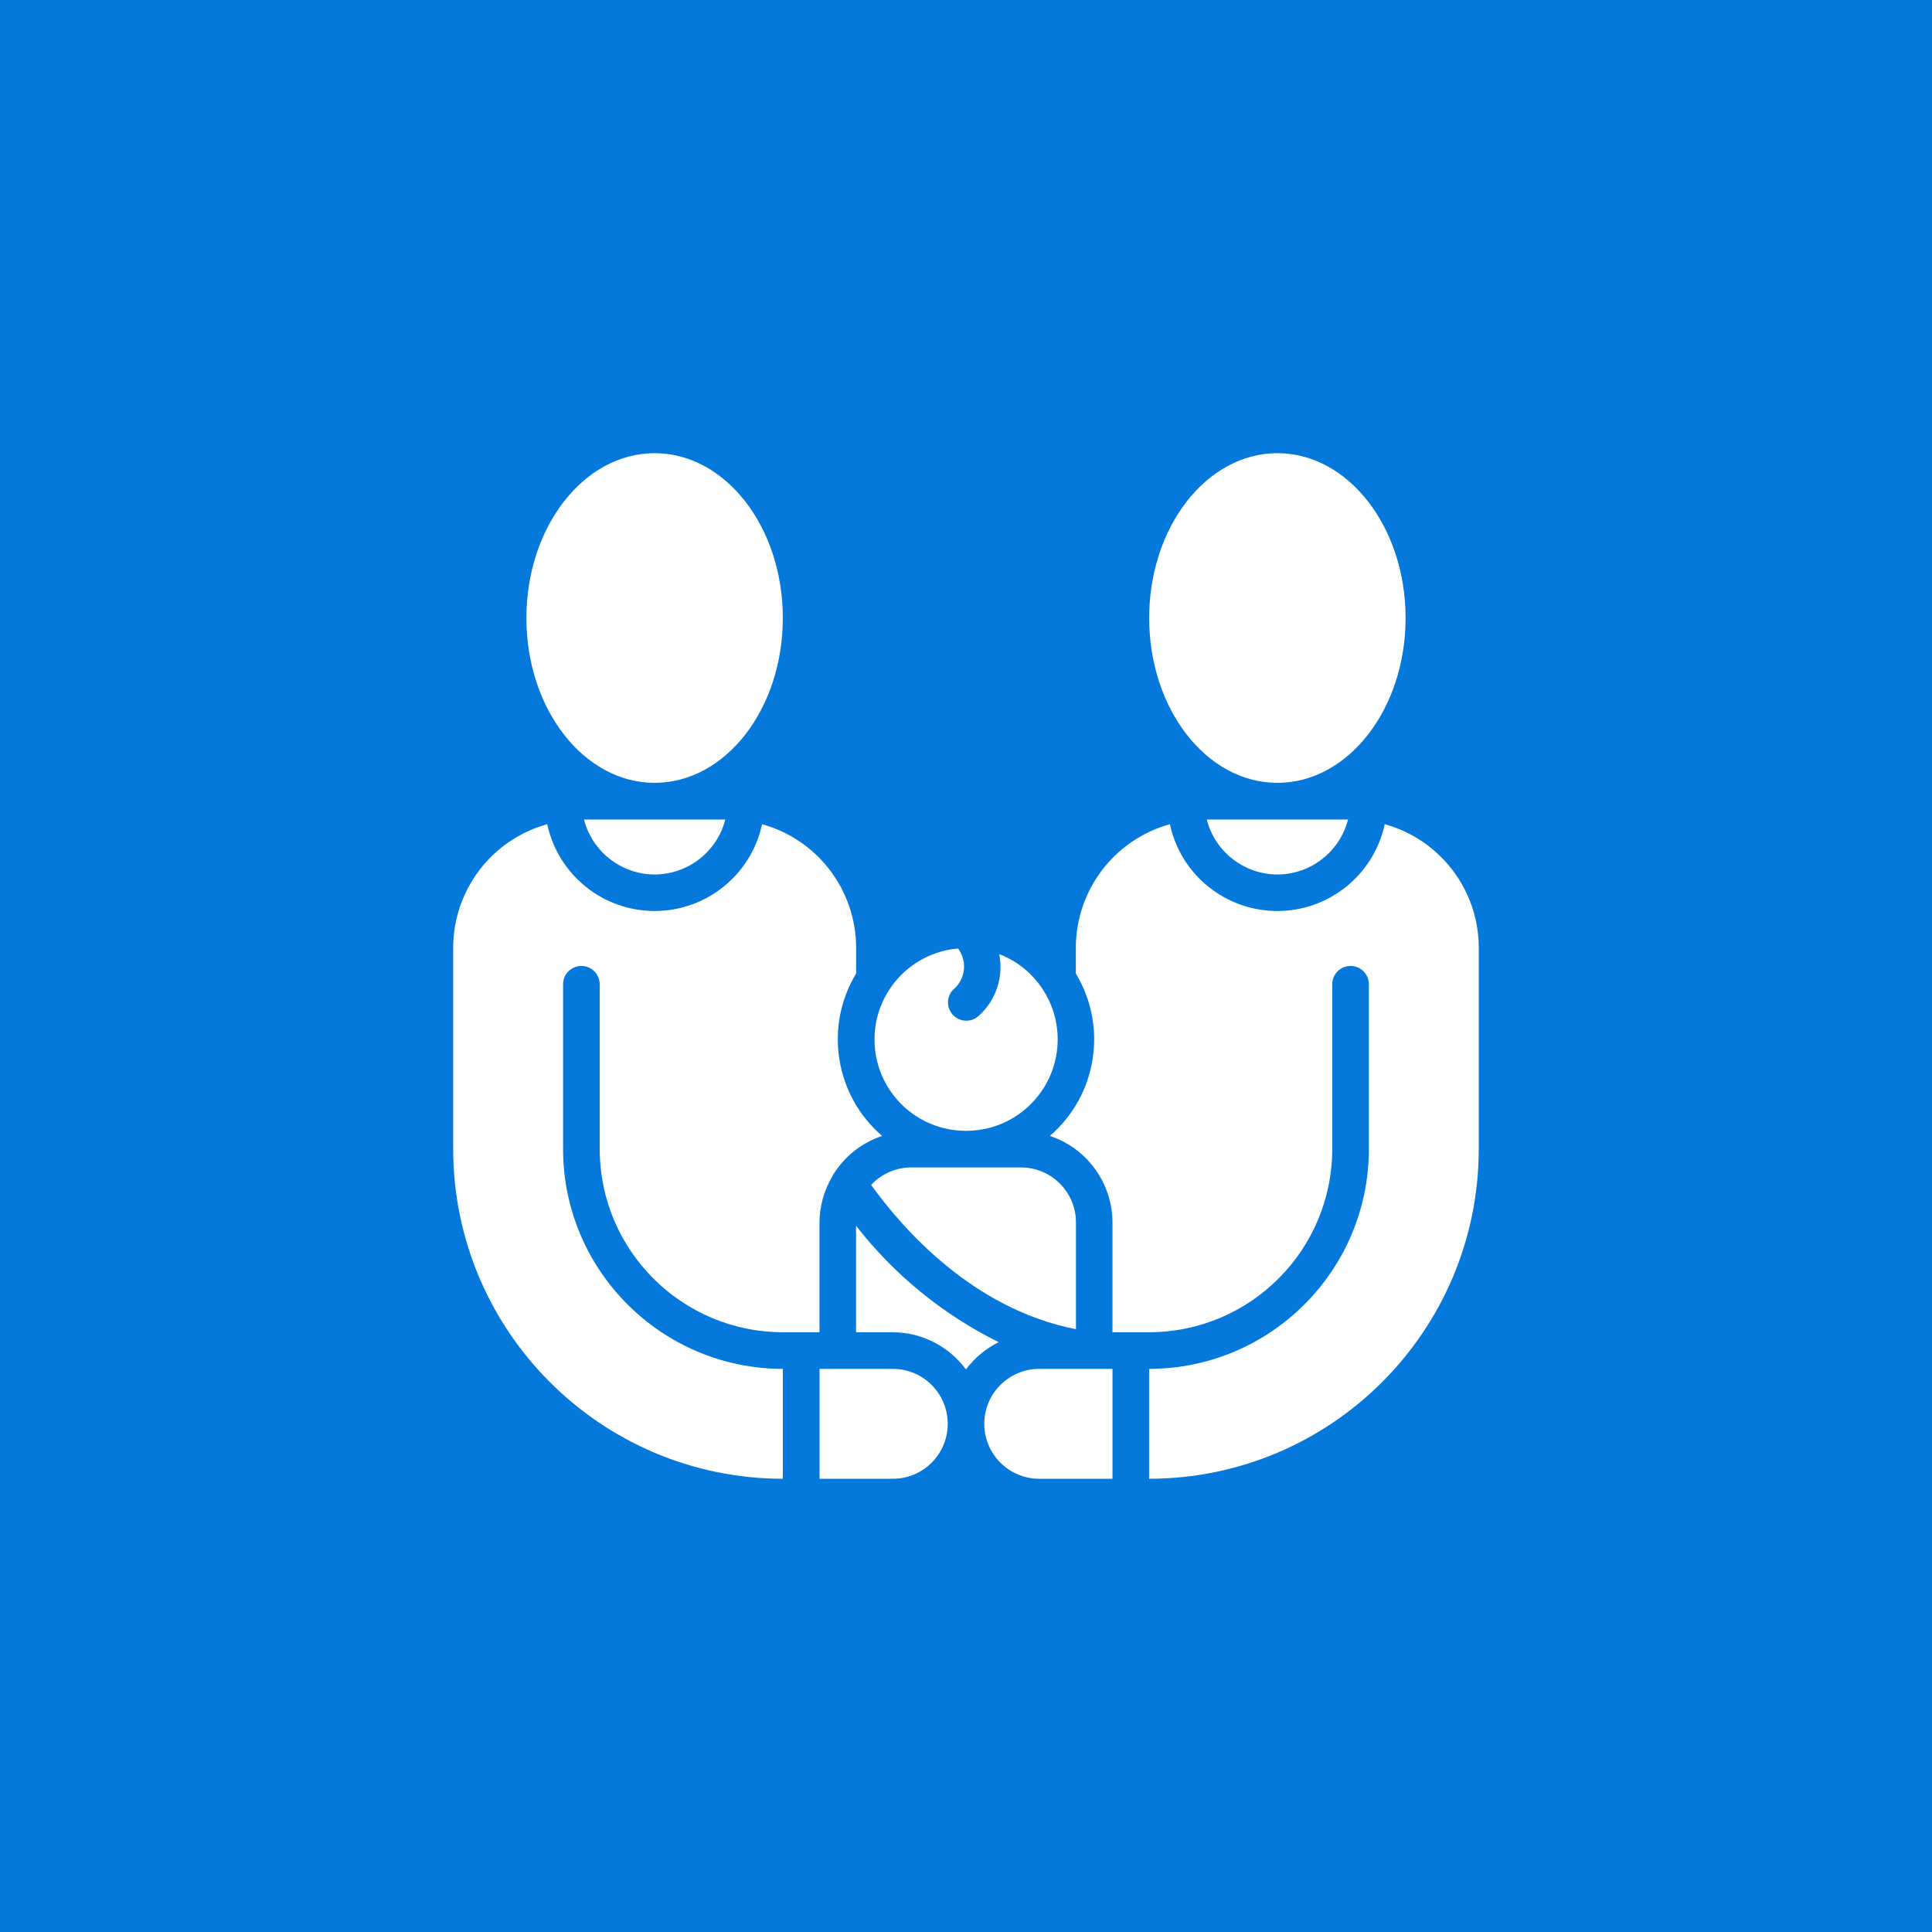
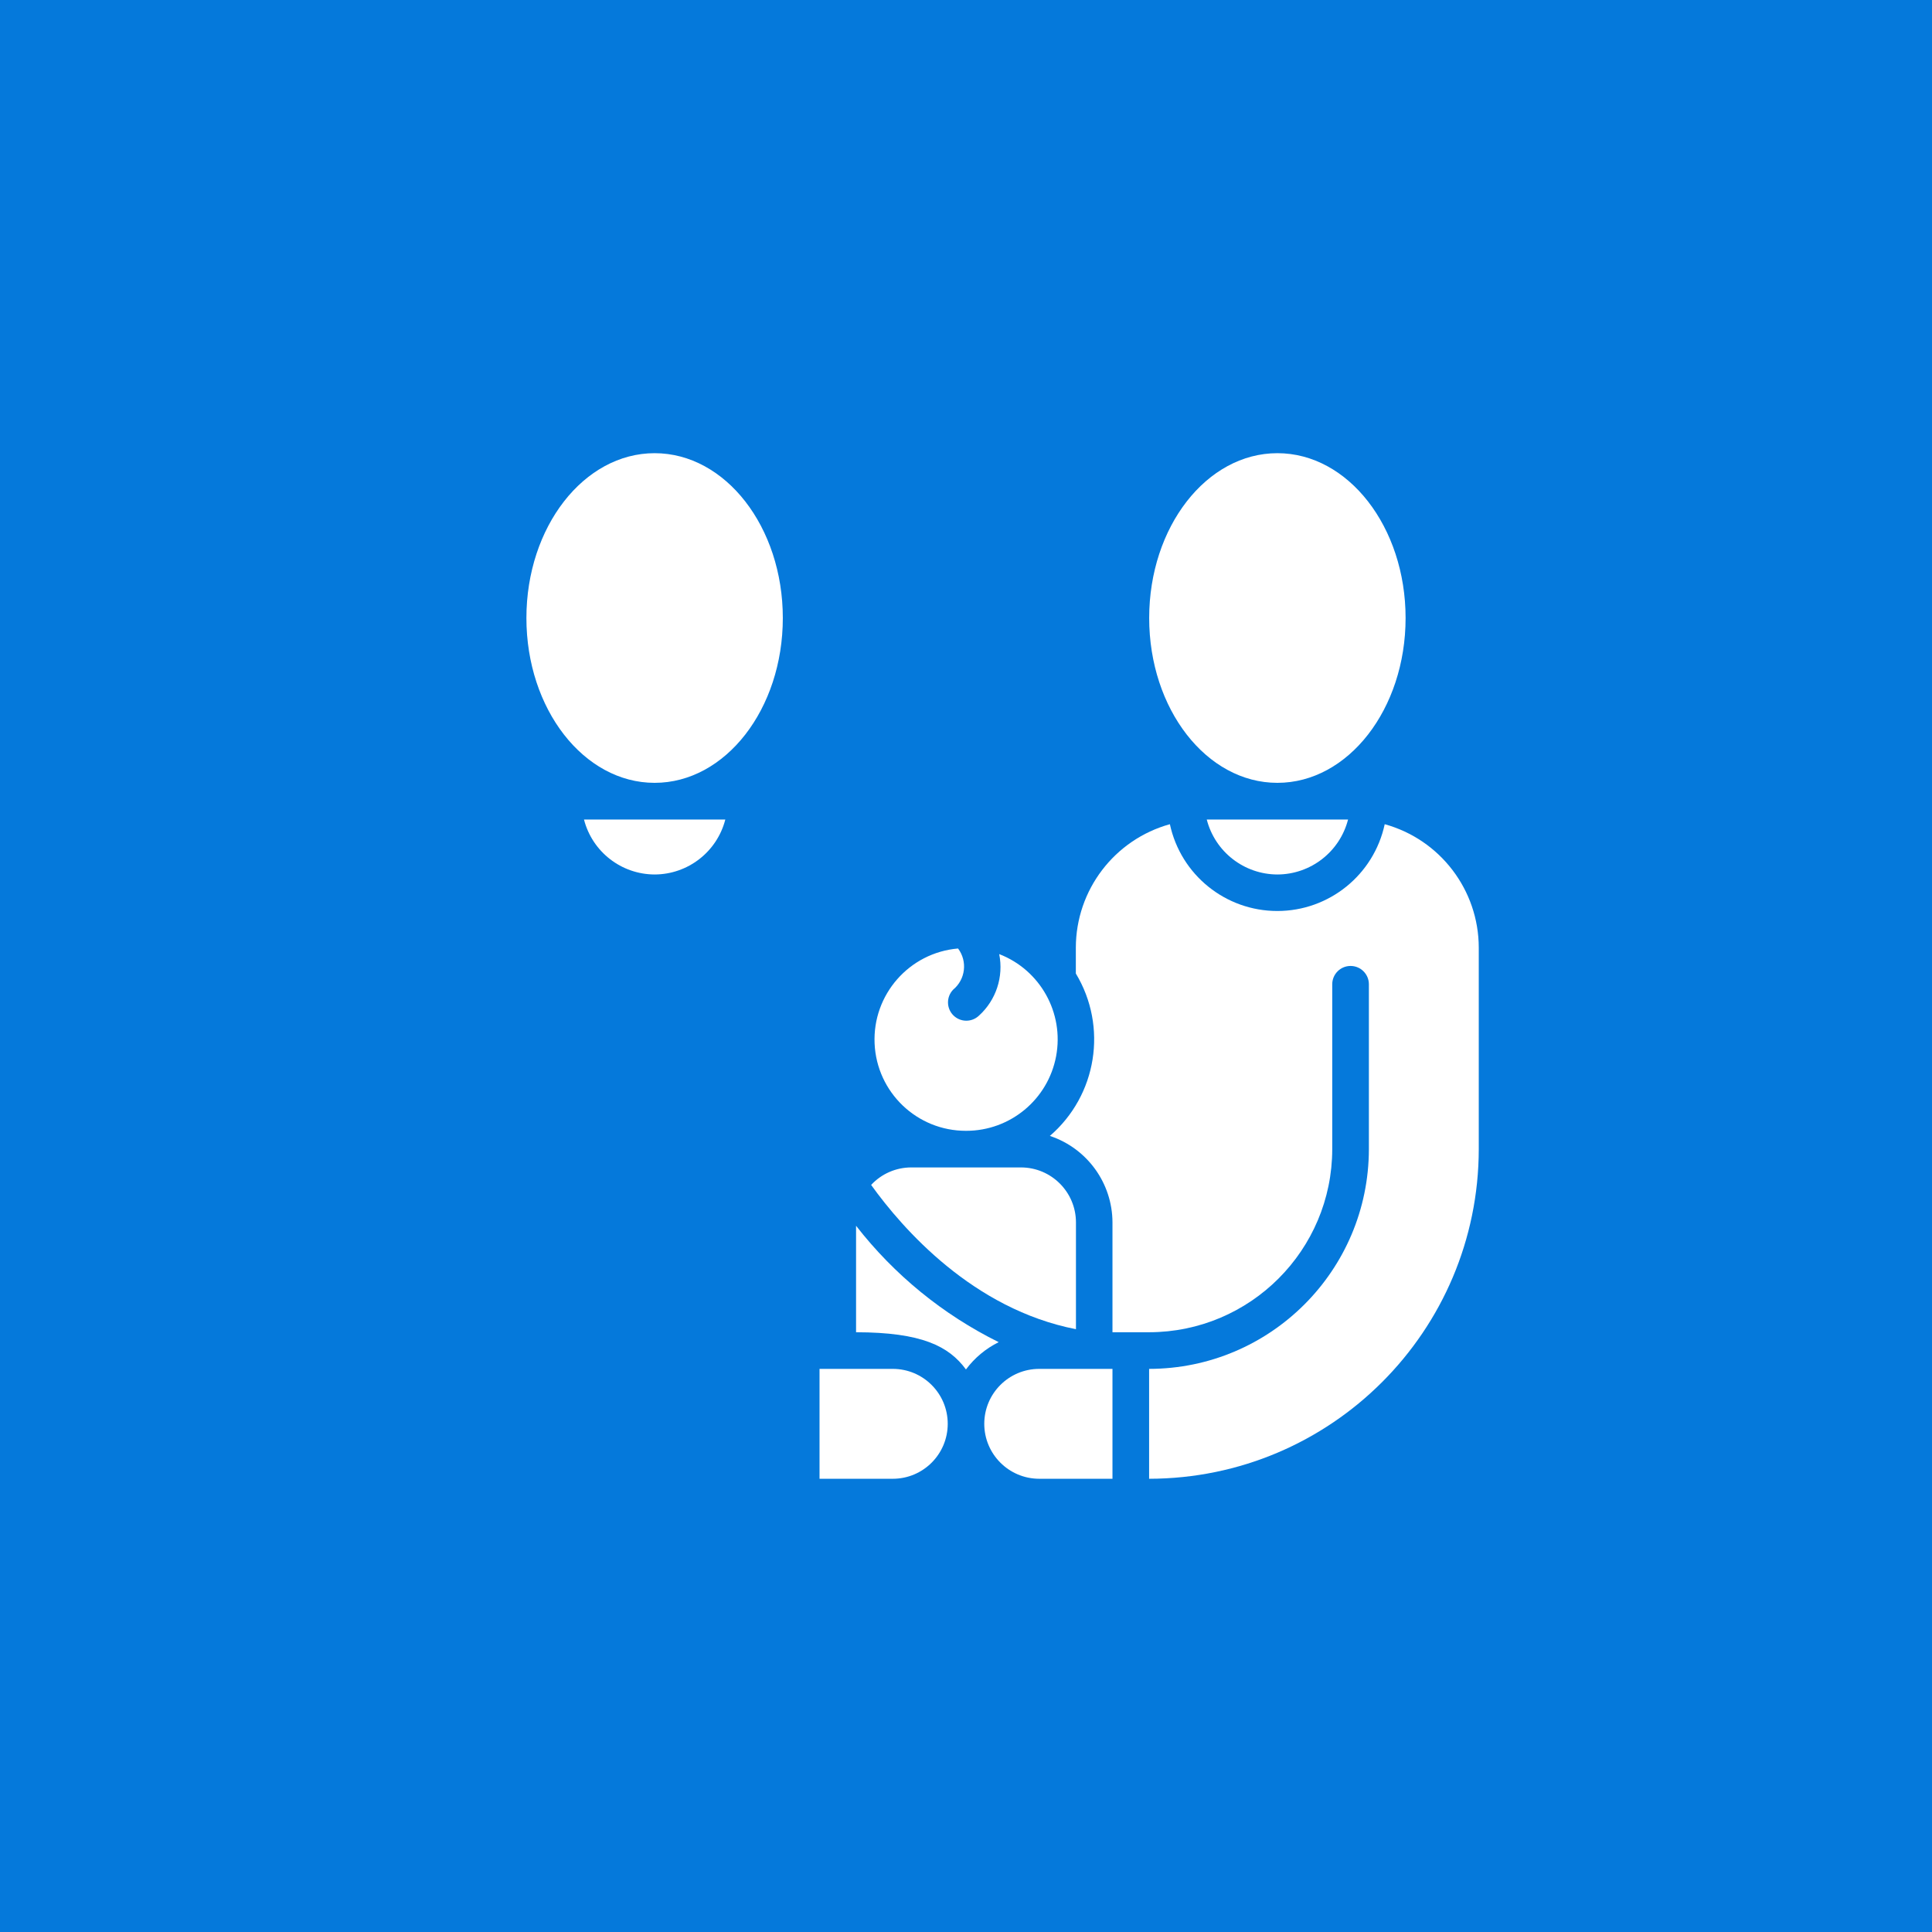
<svg xmlns="http://www.w3.org/2000/svg" width="81.0" height="81.0" viewBox="0.0 0.0 81.0 81.0" fill="none">
  <rect width="81" height="81" fill="#0579DB" />
  <g clip-path="url(#clip0_19804_1991)">
    <path d="M32.82 25.911C32.82 22.094 30.414 19 27.445 19C24.477 19 22.07 22.094 22.07 25.911C22.07 29.727 24.477 32.821 27.445 32.821C30.414 32.821 32.82 29.727 32.82 25.911Z" fill="white" />
    <path d="M40.504 47.41C42.351 47.413 43.937 46.098 44.278 44.283C44.618 42.467 43.615 40.667 41.892 40.001C42.083 40.949 41.762 41.928 41.047 42.578C40.745 42.869 40.267 42.865 39.97 42.569C39.674 42.273 39.67 41.794 39.961 41.492C40.48 41.064 40.57 40.304 40.167 39.766C38.121 39.941 36.578 41.699 36.668 43.75C36.758 45.801 38.45 47.416 40.504 47.41Z" fill="white" />
    <path d="M27.447 36.663C28.843 36.659 30.061 35.712 30.409 34.359H24.484C24.832 35.712 26.05 36.659 27.447 36.663Z" fill="white" />
-     <path d="M35.891 55.855H37.426C38.639 55.858 39.779 56.437 40.498 57.415C40.859 56.931 41.329 56.539 41.87 56.27C39.534 55.115 37.49 53.447 35.891 51.391V55.855Z" fill="white" />
+     <path d="M35.891 55.855C38.639 55.858 39.779 56.437 40.498 57.415C40.859 56.931 41.329 56.539 41.87 56.27C39.534 55.115 37.49 53.447 35.891 51.391V55.855Z" fill="white" />
    <path d="M34.359 61.998H37.431C38.703 61.998 39.734 60.966 39.734 59.694C39.734 58.422 38.703 57.391 37.431 57.391H34.359V61.998Z" fill="white" />
    <path d="M61.998 39.73C61.994 37.316 60.382 35.2 58.055 34.555C57.599 36.678 55.723 38.194 53.552 38.194C51.38 38.194 49.504 36.678 49.048 34.555C46.722 35.2 45.109 37.316 45.105 39.73V40.815C46.452 43.047 45.991 45.924 44.016 47.624C45.578 48.142 46.635 49.601 46.641 51.248V55.855H48.177C52.415 55.85 55.85 52.415 55.855 48.177V41.266C55.855 40.842 56.199 40.498 56.623 40.498C57.047 40.498 57.391 40.842 57.391 41.266V48.177C57.385 53.263 53.263 57.385 48.177 57.391V61.998C55.807 61.989 61.989 55.806 61.998 48.177V39.73Z" fill="white" />
    <path d="M41.266 59.694C41.267 60.966 42.297 61.996 43.569 61.998H46.641V57.391H43.569C42.297 57.392 41.267 58.422 41.266 59.694Z" fill="white" />
    <path d="M53.556 36.663C54.953 36.659 56.17 35.712 56.518 34.359H50.594C50.942 35.712 52.159 36.659 53.556 36.663Z" fill="white" />
    <path d="M58.93 25.911C58.93 22.094 56.523 19 53.555 19C50.586 19 48.18 22.094 48.18 25.911C48.18 29.727 50.586 32.821 53.555 32.821C56.523 32.821 58.93 29.727 58.93 25.911Z" fill="white" />
    <path d="M45.11 55.727V51.249C45.108 49.977 44.078 48.947 42.806 48.945H38.199C37.563 48.947 36.956 49.212 36.523 49.679C37.856 51.534 40.8 54.887 45.11 55.727Z" fill="white" />
-     <path d="M32.821 61.998V57.391C27.735 57.385 23.613 53.263 23.607 48.177V41.266C23.607 40.842 23.951 40.498 24.375 40.498C24.799 40.498 25.143 40.842 25.143 41.266V48.177C25.148 52.415 28.583 55.85 32.821 55.855H34.357V51.248C34.361 50.572 34.545 49.91 34.89 49.33C34.908 49.288 34.93 49.248 34.956 49.21C35.429 48.464 36.145 47.903 36.983 47.624C35.007 45.924 34.547 43.047 35.893 40.815V39.73C35.889 37.316 34.276 35.2 31.95 34.555C31.494 36.678 29.618 38.194 27.446 38.194C25.275 38.194 23.399 36.678 22.943 34.555C20.616 35.2 19.004 37.316 19 39.73V48.177C19.009 55.806 25.192 61.989 32.821 61.998Z" fill="white" />
  </g>
  <defs>
    <clipPath id="clip0_19804_1991">
      <rect width="43" height="43" fill="white" transform="translate(19 19)" />
    </clipPath>
  </defs>
</svg>